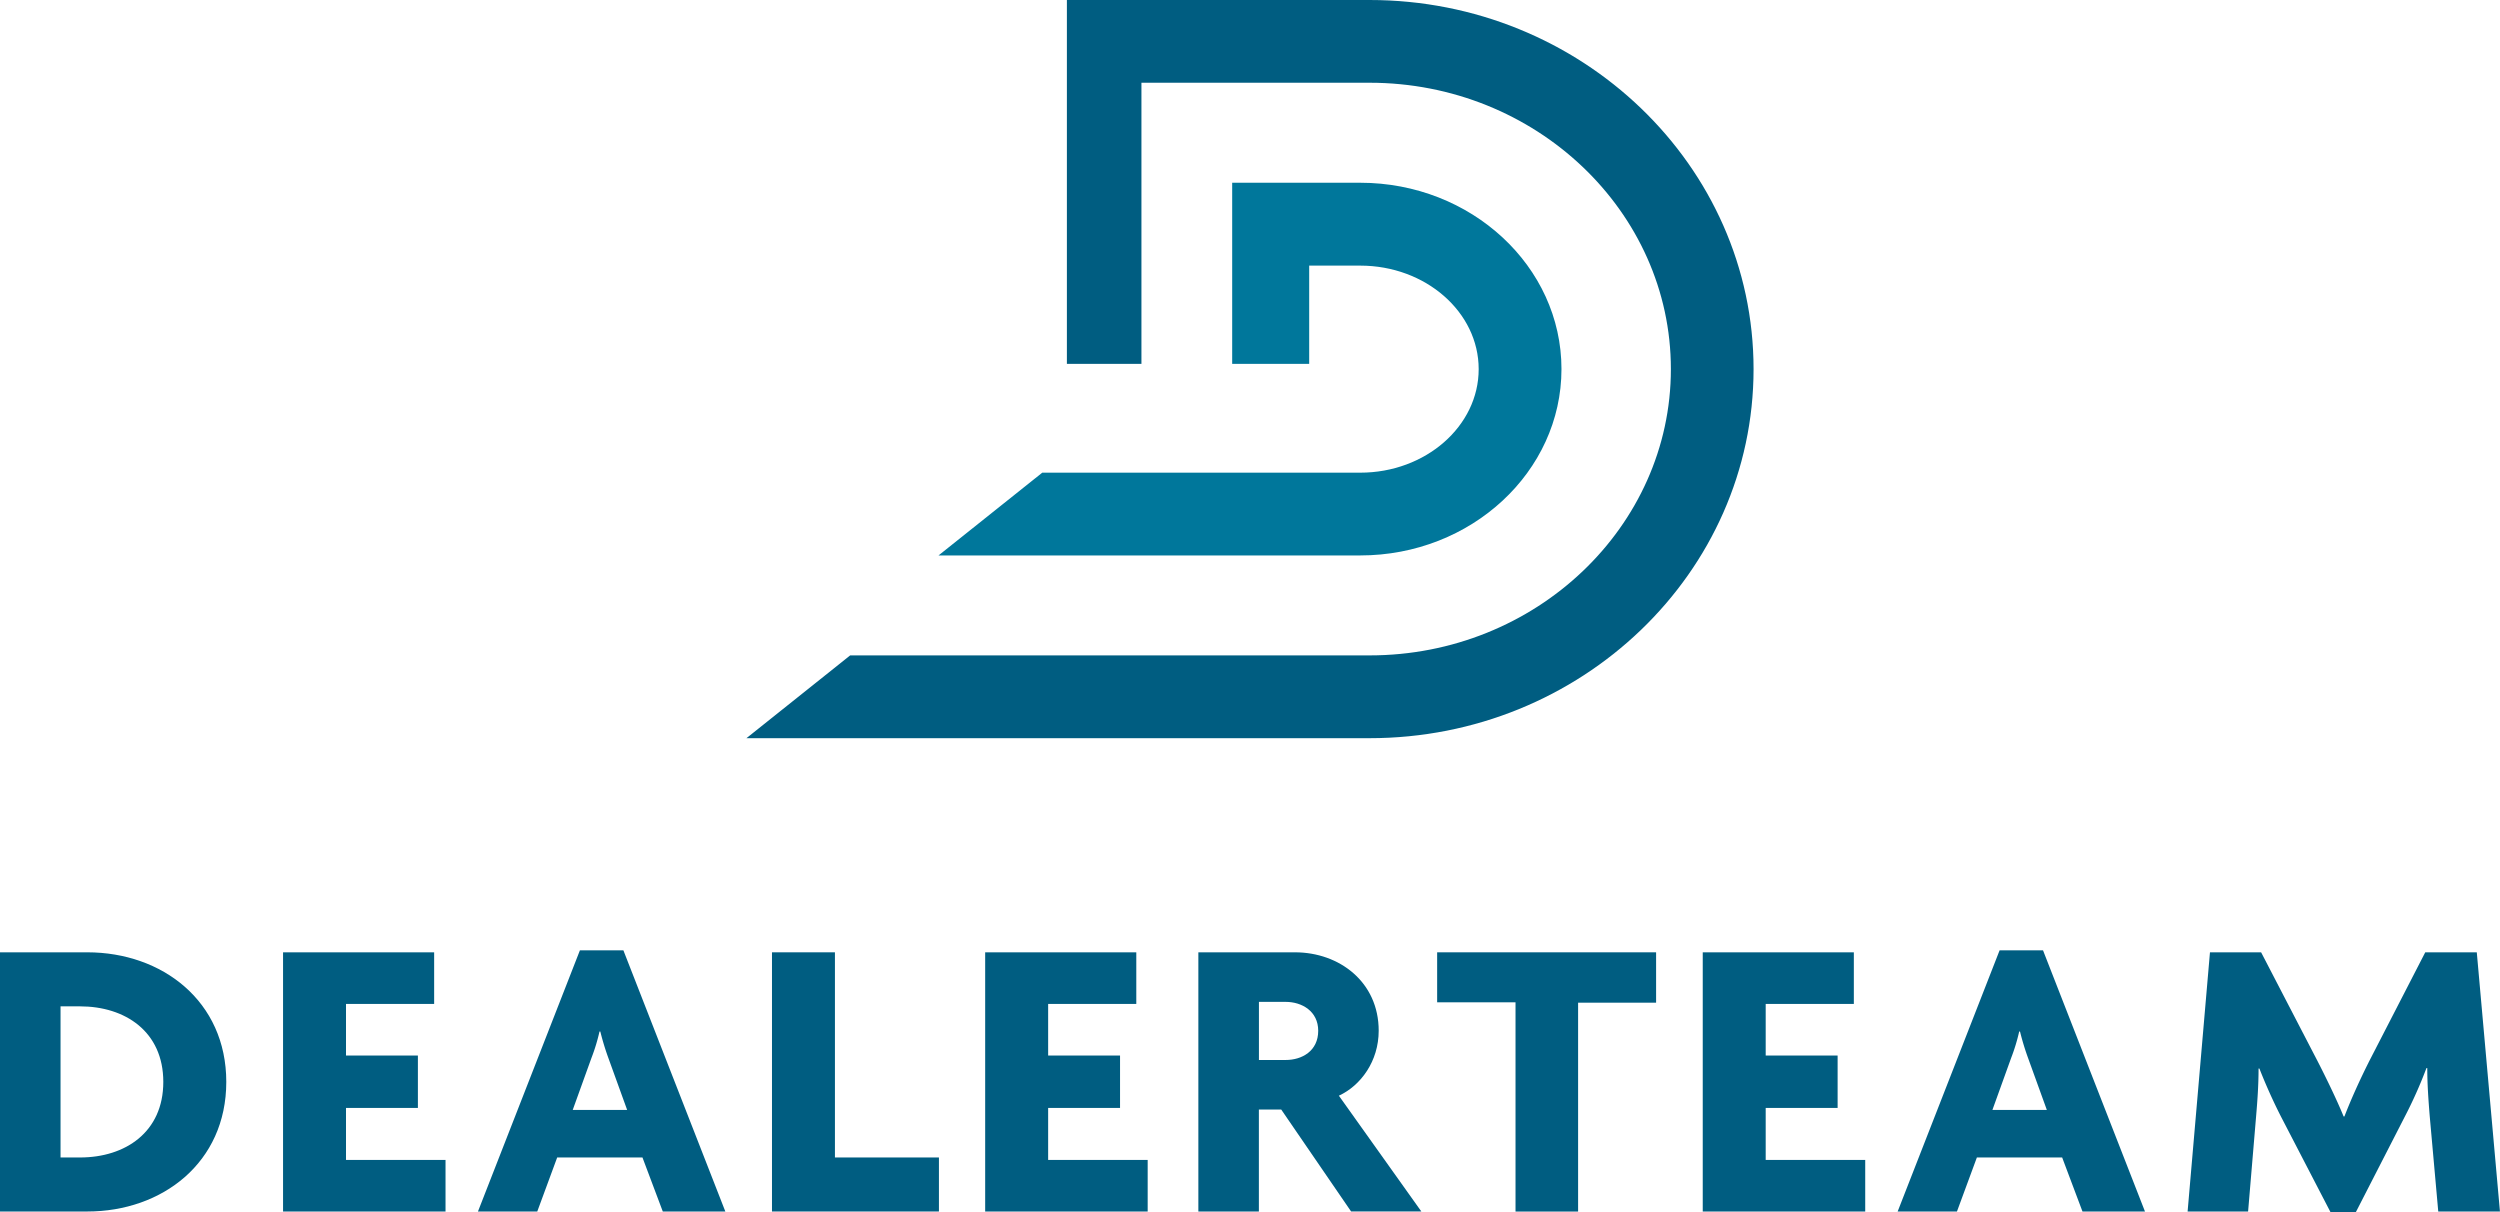
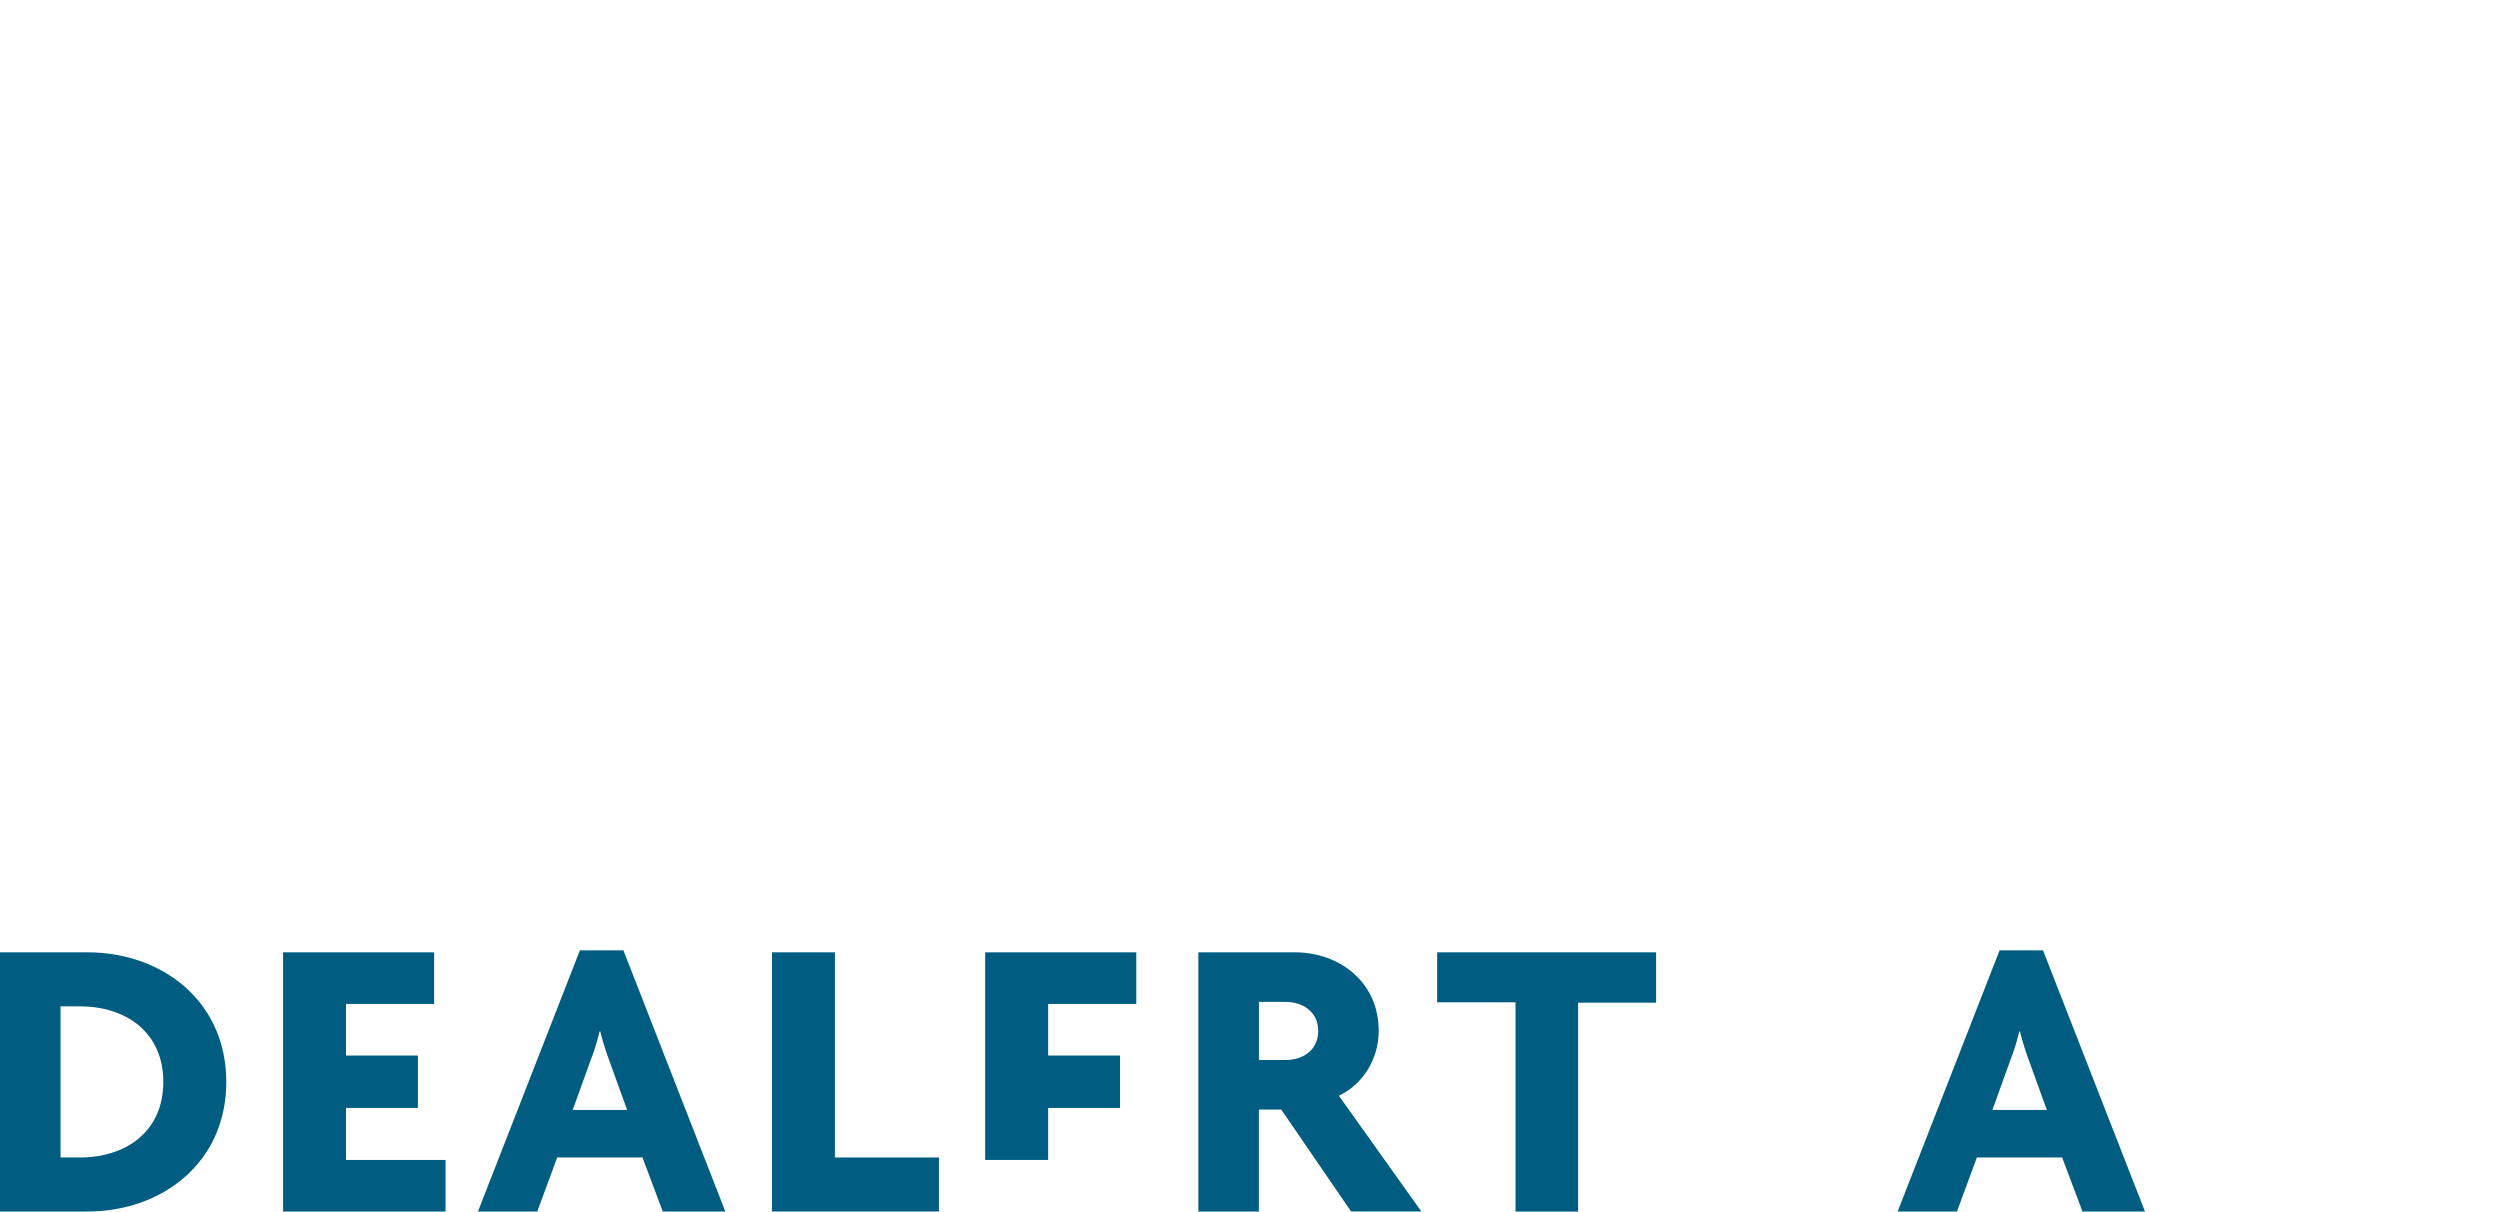
<svg xmlns="http://www.w3.org/2000/svg" id="Layer_1" data-name="Layer 1" viewBox="0 0 933.67 452.76">
  <defs>
    <style>.cls-1{fill:#005d81;}.cls-2{fill:#00779b;}</style>
  </defs>
  <title>Logo.ai</title>
  <path class="cls-1" d="M32.62,452.46H0v-96.8H32.62c27.91,0,51.89,18.21,51.89,48.4S60.53,452.46,32.62,452.46Zm-2.73-76.62H22.61v56.44h7.28c16.84,0,31.1-9.4,31.1-28.22S46.73,375.84,29.89,375.84Z" />
  <path class="cls-1" d="M105.71,452.46v-96.8h56.43v19.27H129.22V394.2h26.85v19.57H129.22v19.42h37.17v19.27H105.71Z" />
  <path class="cls-1" d="M247.53,452.46l-7.59-20.18H208.09l-7.44,20.18H178.5l38.08-97.55h16.23l38.08,97.55H247.53ZM227.2,395.11a97,97,0,0,1-3-9.86h-0.31a69,69,0,0,1-3,9.86l-7,19.42h20.33Z" />
  <path class="cls-1" d="M288.31,452.46v-96.8h23.51v76.62h38.84v20.18H288.31Z" />
-   <path class="cls-1" d="M367.93,452.46v-96.8h56.44v19.27H391.45V394.2H418.3v19.57H391.45v19.42h37.17v19.27H367.93Z" />
+   <path class="cls-1" d="M367.93,452.46v-96.8h56.44v19.27H391.45V394.2H418.3v19.57H391.45v19.42h37.17H367.93Z" />
  <path class="cls-1" d="M504.6,452.46L478.5,414.38h-8.35v38.08h-22.6v-96.8h36.1c16.54,0,31.25,11.08,31.25,29.28,0,11.38-6.68,20.48-14.87,24.27l30.8,43.24H504.6Zm-24.43-78.29h-10v21.7h10c6.07,0,12.14-3.34,12.14-10.92C492.31,377.67,486.24,374.17,480.17,374.17Z" />
  <path class="cls-1" d="M589.37,374.48v78H566V374.33H536.73V355.66H618.5v18.81H589.37Z" />
-   <path class="cls-1" d="M635.92,452.46v-96.8h56.43v19.27H659.43V394.2h26.86v19.57H659.43v19.42H696.6v19.27H635.92Z" />
  <path class="cls-1" d="M777.74,452.46l-7.59-20.18H738.3l-7.44,20.18H708.71l38.08-97.55H763l38.08,97.55H777.74Zm-20.33-57.35a95.56,95.56,0,0,1-3-9.86h-0.31a69.85,69.85,0,0,1-3,9.86l-7,19.42h20.33Z" />
-   <path class="cls-1" d="M910.61,452.46l-3.19-35.66c-0.45-5.61-.91-11.68-0.91-17.9H906.2A167.2,167.2,0,0,1,898,417.26l-18.2,35.5h-9.4L852,417.26c-2.88-5.61-5.76-12-8.19-18.2h-0.31c0,6.37-.45,12.29-0.91,17.75l-3,35.66H817l8.35-96.8h19.11l21.09,40.66c2.88,5.61,7.13,14.26,9.71,20.63h0.31c2.43-6.37,5.92-14,9.25-20.63l20.93-40.66H925l8.65,96.8H910.61Z" />
-   <path class="cls-1" d="M511.48,0C590.56,0,654.9,61.83,654.9,137.84S590.56,275.69,511.48,275.69H278.77l38.74-30.92h194c62,0,112.51-48,112.51-106.93S573.51,30.9,511.48,30.9l-85.19,0v105H398.45V0h113" />
-   <path class="cls-2" d="M460.18,68.25l47.83,0c41.44,0,75.15,31.21,75.15,69.58S549.45,207.44,508,207.44H350.51l38.74-30.91H508c24.39,0,44.24-17.35,44.24-38.67S532.4,99.2,508,99.2H488.94V135.9H460.18V68.25" />
</svg>